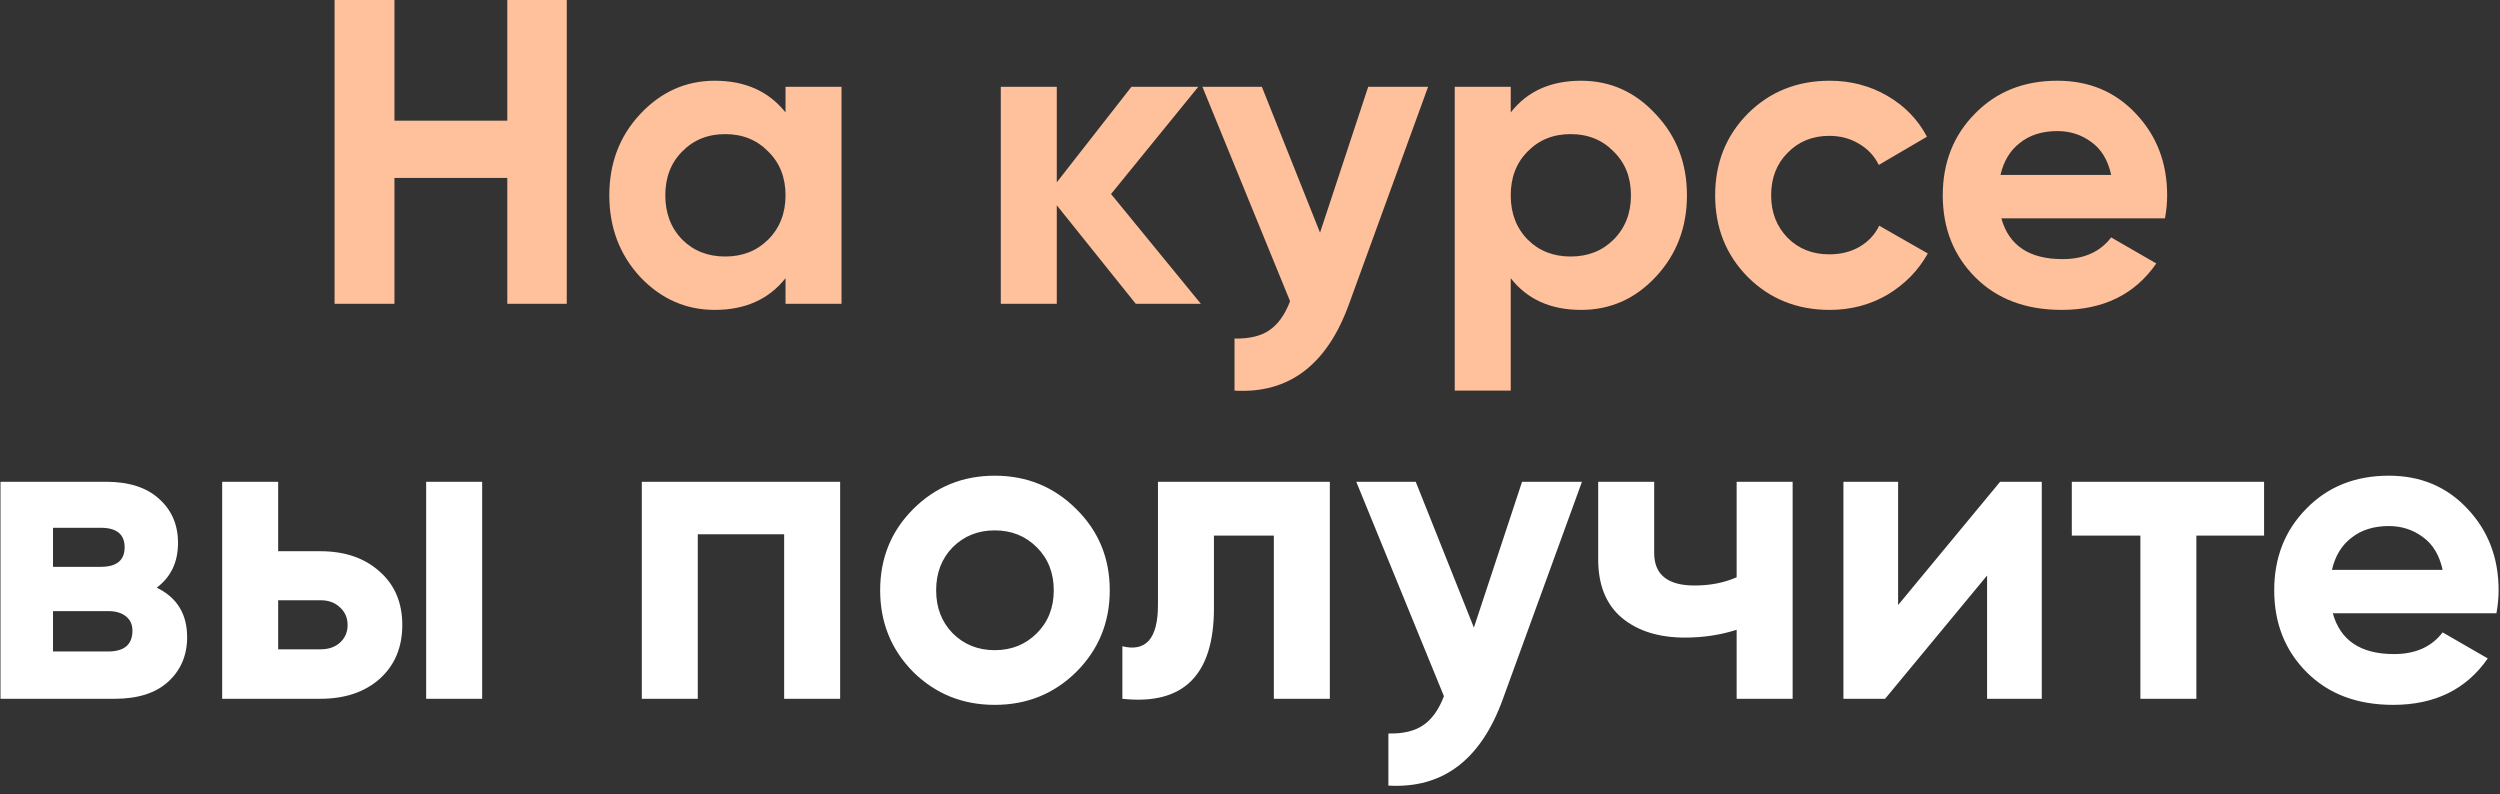
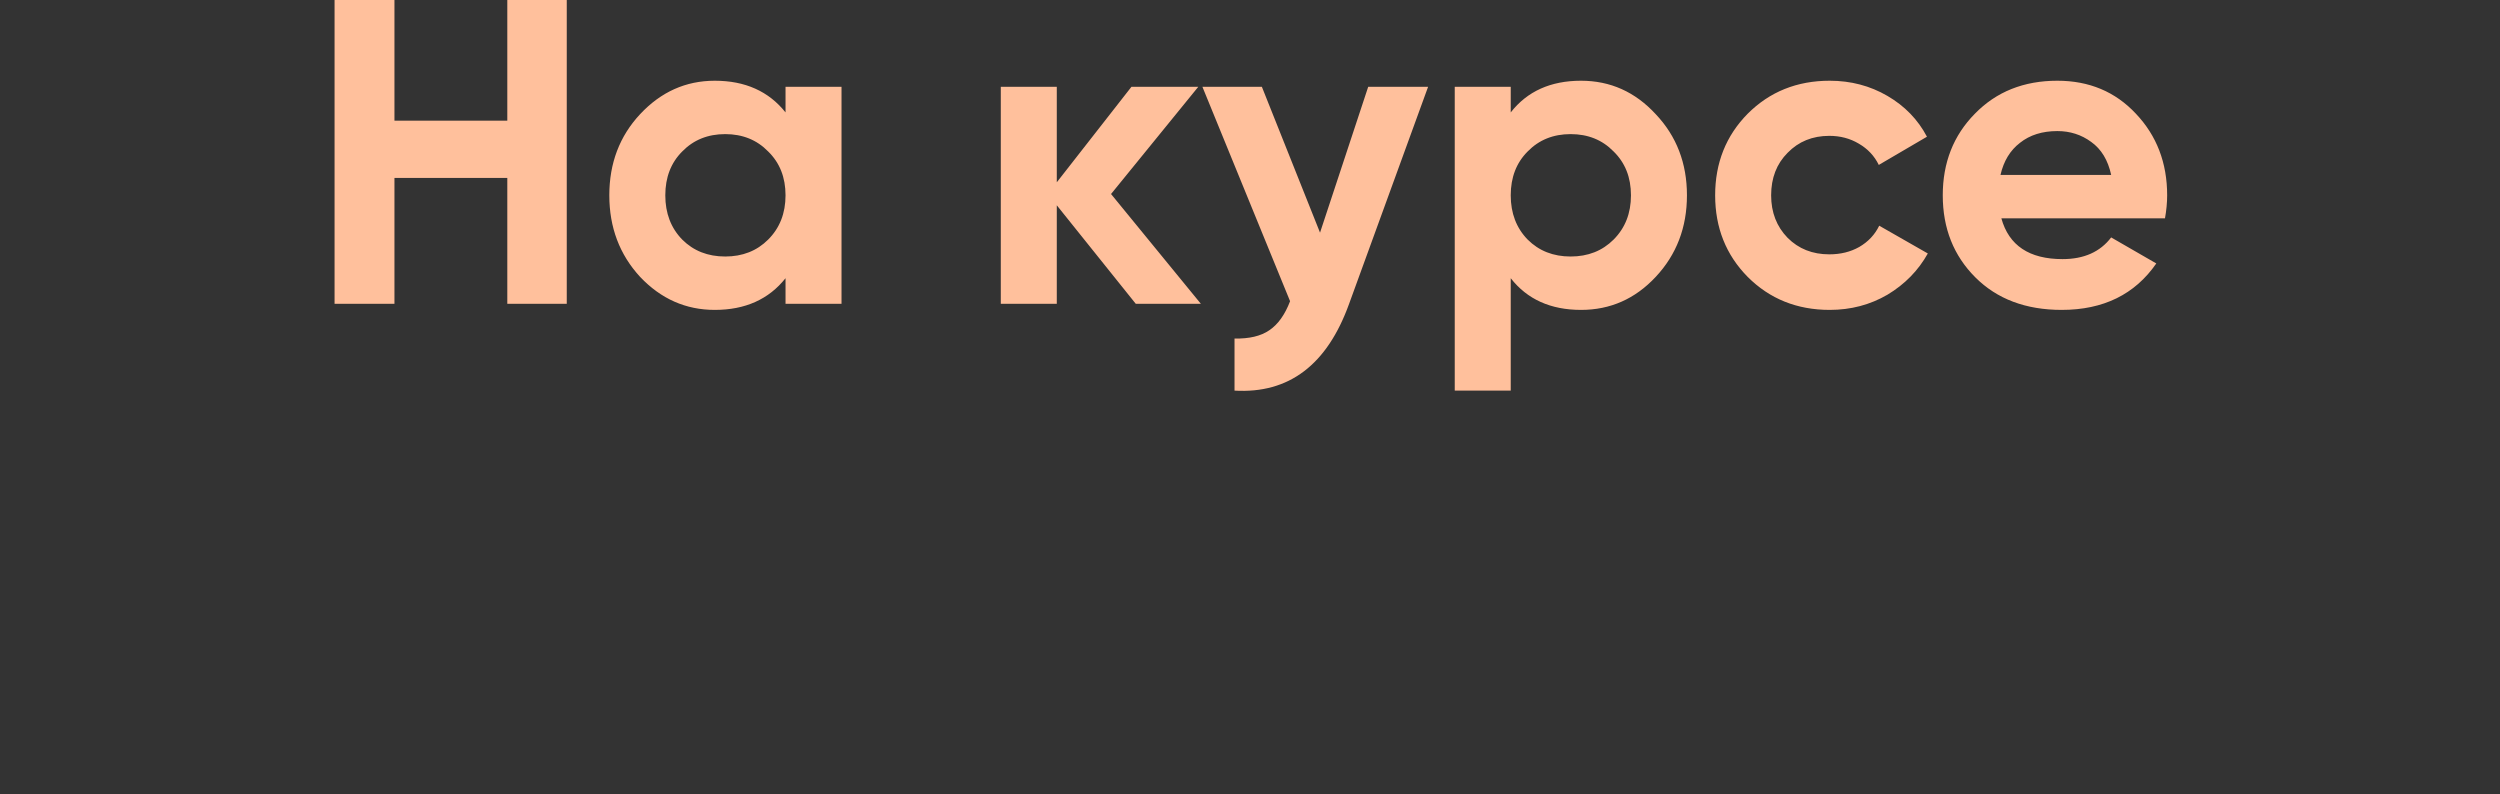
<svg xmlns="http://www.w3.org/2000/svg" width="576" height="183" viewBox="0 0 576 183" fill="none">
  <rect x="0" y="0" width="576" height="183" fill="#333333" stroke="none" />
  <path d="M116.882 -4.76837e-06H130.582V70H116.882V41H90.882V70H77.082V-4.76837e-06H90.882V27.8H116.882V-4.76837e-06ZM180.986 20H193.886V70H180.986V64.1C177.119 68.967 171.686 71.4 164.686 71.4C158.019 71.4 152.286 68.867 147.486 63.8C142.753 58.667 140.386 52.4 140.386 45C140.386 37.6 142.753 31.367 147.486 26.3C152.286 21.167 158.019 18.6 164.686 18.6C171.686 18.6 177.119 21.033 180.986 25.9V20ZM157.186 55.2C159.786 57.8 163.086 59.1 167.086 59.1C171.086 59.1 174.386 57.8 176.986 55.2C179.653 52.533 180.986 49.133 180.986 45C180.986 40.867 179.653 37.5 176.986 34.9C174.386 32.233 171.086 30.9 167.086 30.9C163.086 30.9 159.786 32.233 157.186 34.9C154.586 37.5 153.286 40.867 153.286 45C153.286 49.133 154.586 52.533 157.186 55.2ZM276.684 70H261.684L243.484 47.3V70H230.584V20H243.484V42L260.684 20H276.084L255.984 44.7L276.684 70ZM315.234 20H329.034L310.834 70C305.768 84.067 296.968 90.733 284.434 90V78C287.834 78.067 290.501 77.433 292.434 76.1C294.434 74.767 296.034 72.533 297.234 69.4L277.034 20H290.734L304.134 53.6L315.234 20ZM364.273 18.6C371.007 18.6 376.74 21.167 381.473 26.3C386.273 31.367 388.673 37.6 388.673 45C388.673 52.4 386.273 58.667 381.473 63.8C376.74 68.867 371.007 71.4 364.273 71.4C357.273 71.4 351.873 68.967 348.073 64.1V90H335.173V20H348.073V25.9C351.873 21.033 357.273 18.6 364.273 18.6ZM351.973 55.2C354.573 57.8 357.873 59.1 361.873 59.1C365.873 59.1 369.173 57.8 371.773 55.2C374.44 52.533 375.773 49.133 375.773 45C375.773 40.867 374.44 37.5 371.773 34.9C369.173 32.233 365.873 30.9 361.873 30.9C357.873 30.9 354.573 32.233 351.973 34.9C349.373 37.5 348.073 40.867 348.073 45C348.073 49.133 349.373 52.533 351.973 55.2ZM421.571 71.4C414.038 71.4 407.738 68.867 402.671 63.8C397.671 58.733 395.171 52.467 395.171 45C395.171 37.533 397.671 31.267 402.671 26.2C407.738 21.133 414.038 18.6 421.571 18.6C426.438 18.6 430.871 19.767 434.871 22.1C438.871 24.433 441.904 27.567 443.971 31.5L432.871 38C431.871 35.933 430.338 34.3 428.271 33.1C426.271 31.9 424.004 31.3 421.471 31.3C417.604 31.3 414.404 32.6 411.871 35.2C409.338 37.733 408.071 41 408.071 45C408.071 48.933 409.338 52.2 411.871 54.8C414.404 57.333 417.604 58.6 421.471 58.6C424.071 58.6 426.371 58.033 428.371 56.9C430.438 55.7 431.971 54.067 432.971 52L444.171 58.4C441.971 62.333 438.871 65.5 434.871 67.9C430.871 70.233 426.438 71.4 421.571 71.4ZM461.113 50.3C462.846 56.567 467.546 59.7 475.213 59.7C480.146 59.7 483.879 58.033 486.413 54.7L496.813 60.7C491.879 67.833 484.613 71.4 475.013 71.4C466.746 71.4 460.113 68.9 455.113 63.9C450.113 58.9 447.612 52.6 447.612 45C447.612 37.467 450.079 31.2 455.013 26.2C459.946 21.133 466.279 18.6 474.013 18.6C481.346 18.6 487.379 21.133 492.113 26.2C496.913 31.267 499.313 37.533 499.313 45C499.313 46.667 499.146 48.433 498.813 50.3H461.113ZM460.913 40.3H486.413C485.679 36.9 484.146 34.367 481.813 32.7C479.546 31.033 476.946 30.2 474.013 30.2C470.546 30.2 467.679 31.1 465.413 32.9C463.146 34.633 461.646 37.1 460.913 40.3Z" fill="#FFC09C" />
-   <path d="M36.115 135.4C40.782 137.667 43.115 141.467 43.115 146.8C43.115 151 41.648 154.433 38.715 157.1C35.848 159.7 31.748 161 26.415 161H0.115V111H24.415C29.681 111 33.748 112.3 36.615 114.9C39.548 117.5 41.015 120.9 41.015 125.1C41.015 129.5 39.382 132.933 36.115 135.4ZM23.215 121.6H12.215V130.6H23.215C26.881 130.6 28.715 129.1 28.715 126.1C28.715 123.1 26.881 121.6 23.215 121.6ZM24.915 150.1C28.648 150.1 30.515 148.5 30.515 145.3C30.515 143.9 30.015 142.8 29.015 142C28.015 141.2 26.648 140.8 24.915 140.8H12.215V150.1H24.915ZM73.789 127C79.456 127 84.022 128.567 87.489 131.7C90.956 134.767 92.689 138.867 92.689 144C92.689 149.133 90.956 153.267 87.489 156.4C84.022 159.467 79.456 161 73.789 161H51.189V111H64.089V127H73.789ZM98.189 111H111.089V161H98.189V111ZM73.889 149.6C75.689 149.6 77.156 149.1 78.289 148.1C79.489 147.033 80.089 145.667 80.089 144C80.089 142.333 79.489 140.967 78.289 139.9C77.156 138.833 75.689 138.3 73.889 138.3H64.089V149.6H73.889ZM193.569 111V161H180.669V123.1H160.769V161H147.869V111H193.569ZM247.988 154.8C242.855 159.867 236.588 162.4 229.188 162.4C221.788 162.4 215.522 159.867 210.388 154.8C205.322 149.667 202.788 143.4 202.788 136C202.788 128.6 205.322 122.367 210.388 117.3C215.522 112.167 221.788 109.6 229.188 109.6C236.588 109.6 242.855 112.167 247.988 117.3C253.122 122.367 255.688 128.6 255.688 136C255.688 143.4 253.122 149.667 247.988 154.8ZM219.488 145.9C222.088 148.5 225.322 149.8 229.188 149.8C233.055 149.8 236.288 148.5 238.888 145.9C241.488 143.3 242.788 140 242.788 136C242.788 132 241.488 128.7 238.888 126.1C236.288 123.5 233.055 122.2 229.188 122.2C225.322 122.2 222.088 123.5 219.488 126.1C216.955 128.7 215.688 132 215.688 136C215.688 140 216.955 143.3 219.488 145.9ZM306.394 111V161H293.494V123.4H279.694V140.1C279.694 155.567 272.66 162.533 258.594 161V148.9C261.26 149.567 263.294 149.133 264.694 147.6C266.094 146 266.794 143.267 266.794 139.4V111H306.394ZM350.684 111H364.484L346.284 161C341.217 175.067 332.417 181.733 319.884 181V169C323.284 169.067 325.95 168.433 327.884 167.1C329.884 165.767 331.484 163.533 332.684 160.4L312.484 111H326.184L339.584 144.6L350.684 111ZM400.123 111H413.023V161H400.123V145.1C396.389 146.3 392.423 146.9 388.223 146.9C382.156 146.9 377.289 145.367 373.623 142.3C370.023 139.233 368.223 134.767 368.223 128.9V111H381.123V127.4C381.123 132.4 384.223 134.9 390.423 134.9C394.023 134.9 397.256 134.267 400.123 133V111ZM460.824 111H470.424V161H457.824V132.6L434.324 161H424.724V111H437.324V139.4L460.824 111ZM521.644 111V123.4H506.044V161H493.144V123.4H477.344V111H521.644ZM537.48 141.3C539.213 147.567 543.913 150.7 551.58 150.7C556.513 150.7 560.246 149.033 562.78 145.7L573.18 151.7C568.246 158.833 560.98 162.4 551.38 162.4C543.113 162.4 536.48 159.9 531.48 154.9C526.48 149.9 523.98 143.6 523.98 136C523.98 128.467 526.446 122.2 531.38 117.2C536.313 112.133 542.646 109.6 550.38 109.6C557.713 109.6 563.746 112.133 568.48 117.2C573.28 122.267 575.68 128.533 575.68 136C575.68 137.667 575.513 139.433 575.18 141.3H537.48ZM537.28 131.3H562.78C562.046 127.9 560.513 125.367 558.18 123.7C555.913 122.033 553.313 121.2 550.38 121.2C546.913 121.2 544.046 122.1 541.78 123.9C539.513 125.633 538.013 128.1 537.28 131.3Z" fill="white" />
</svg>